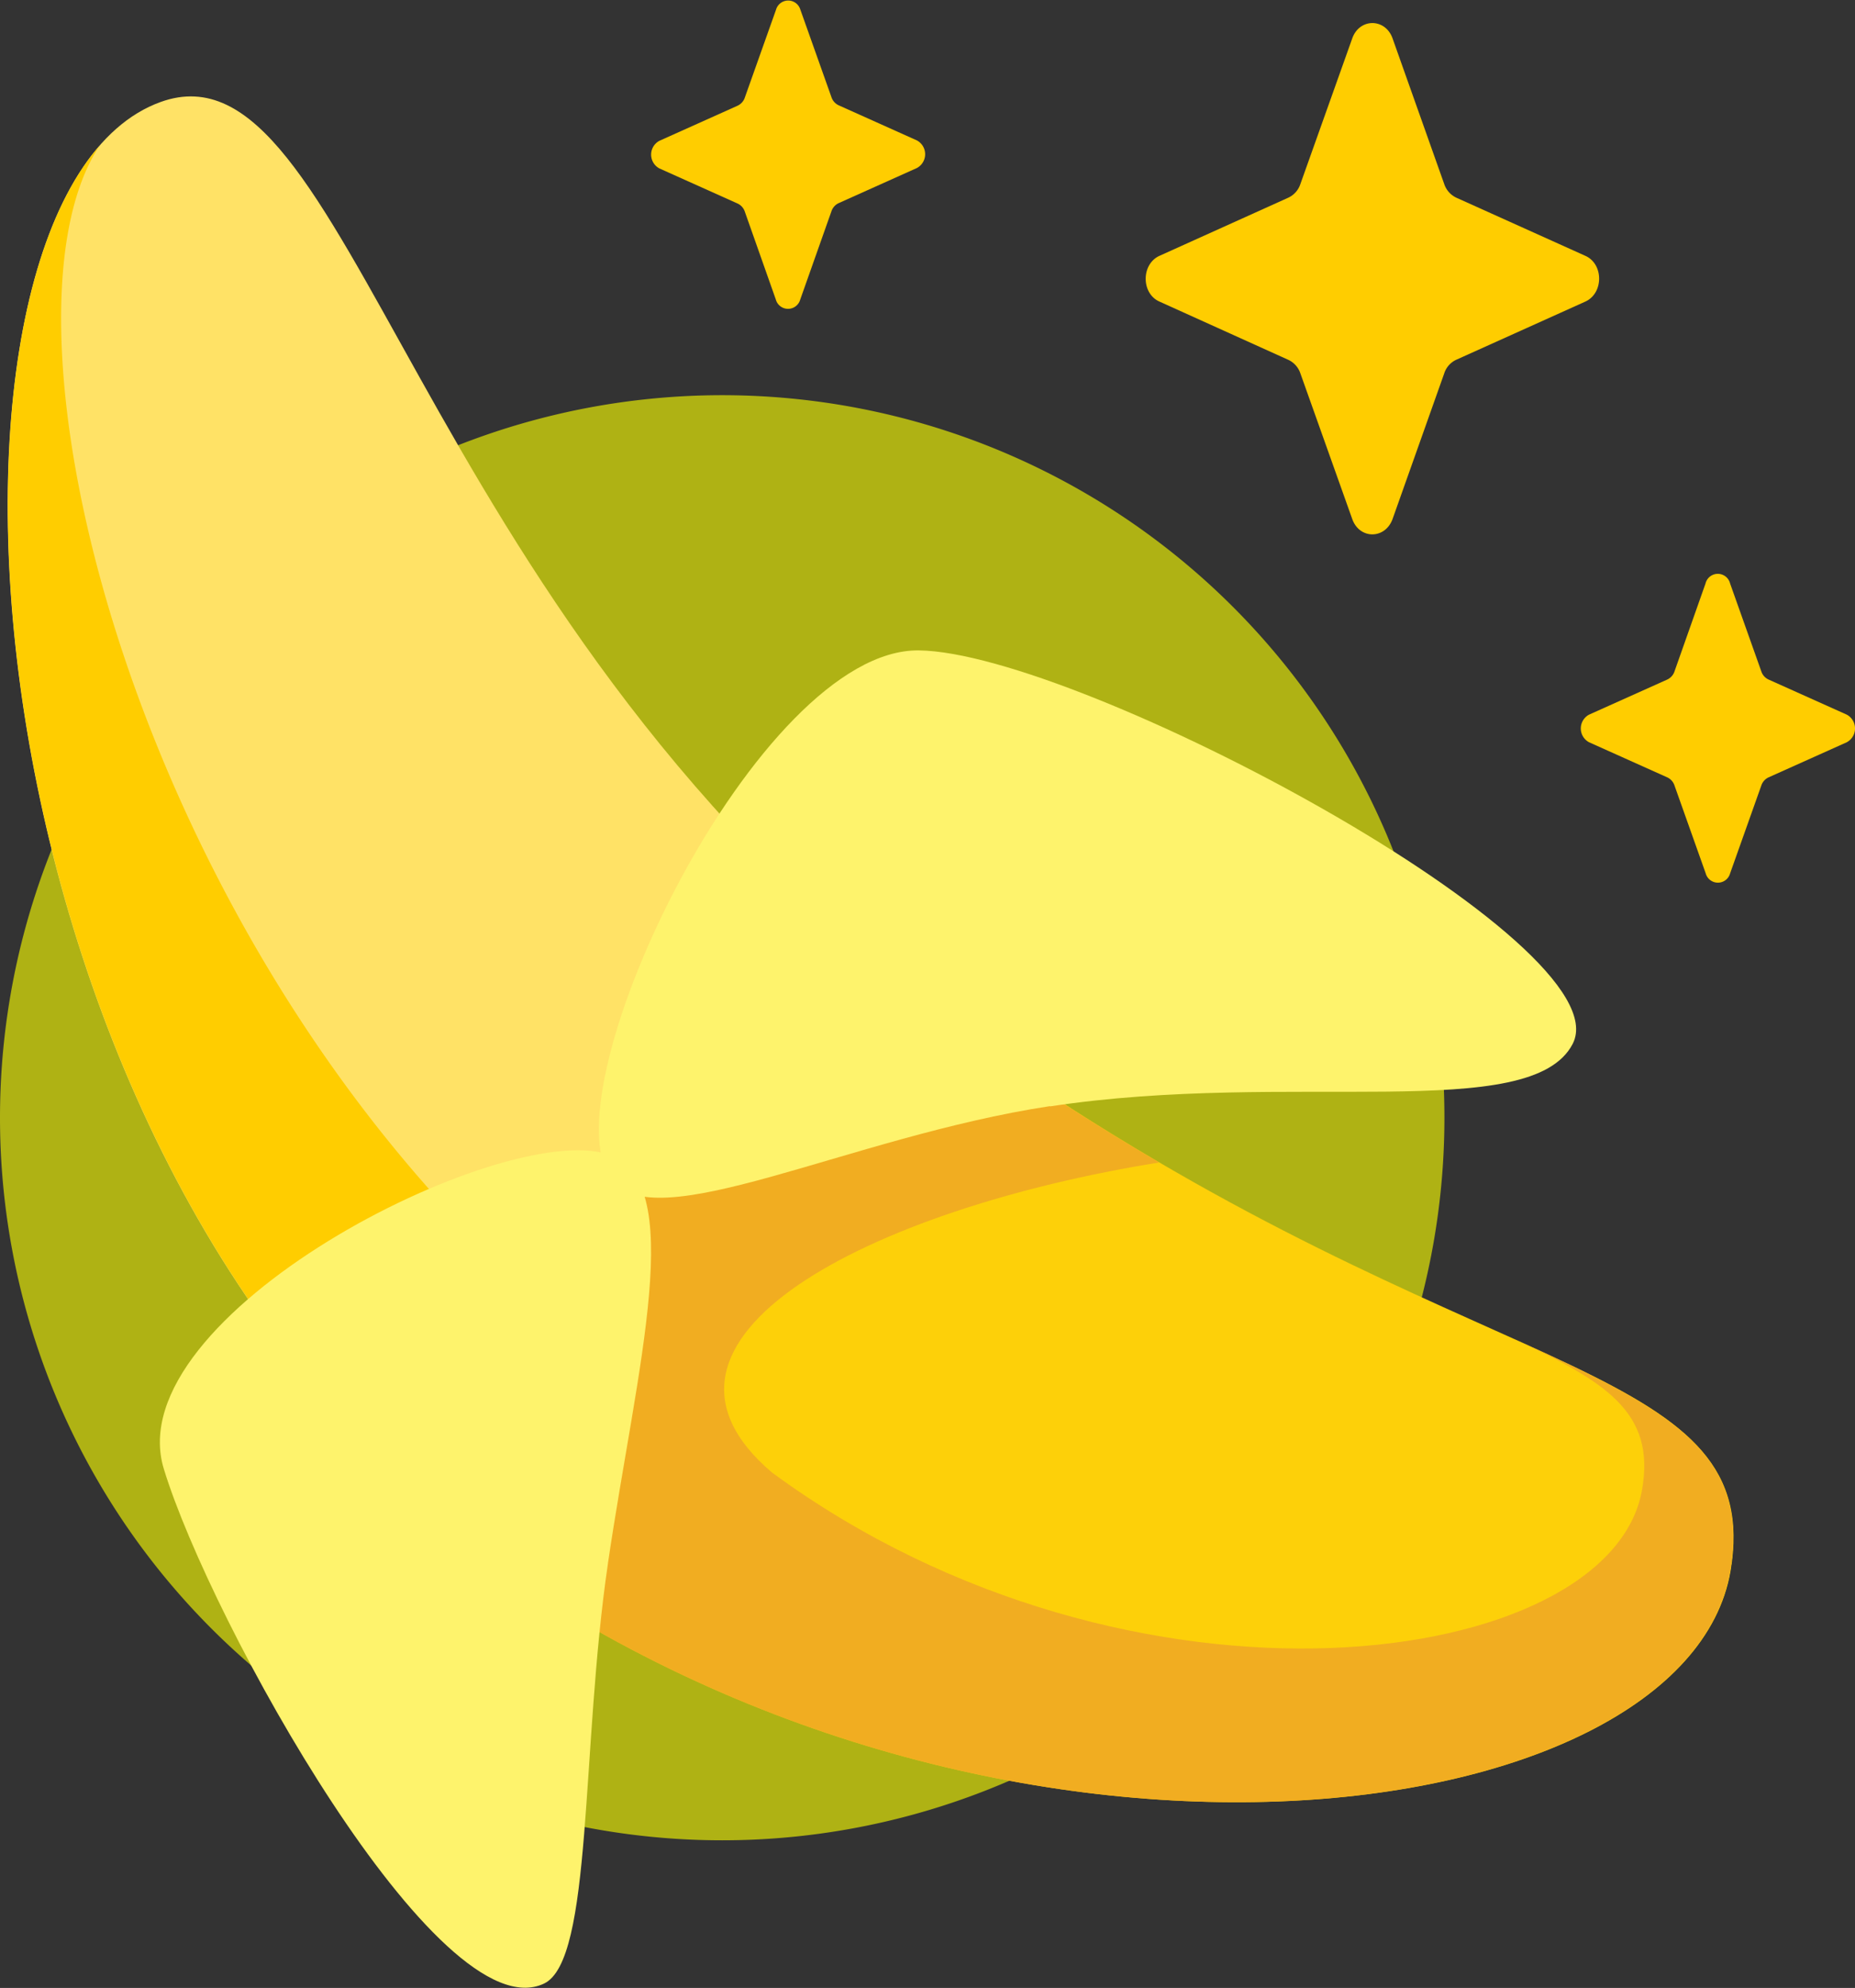
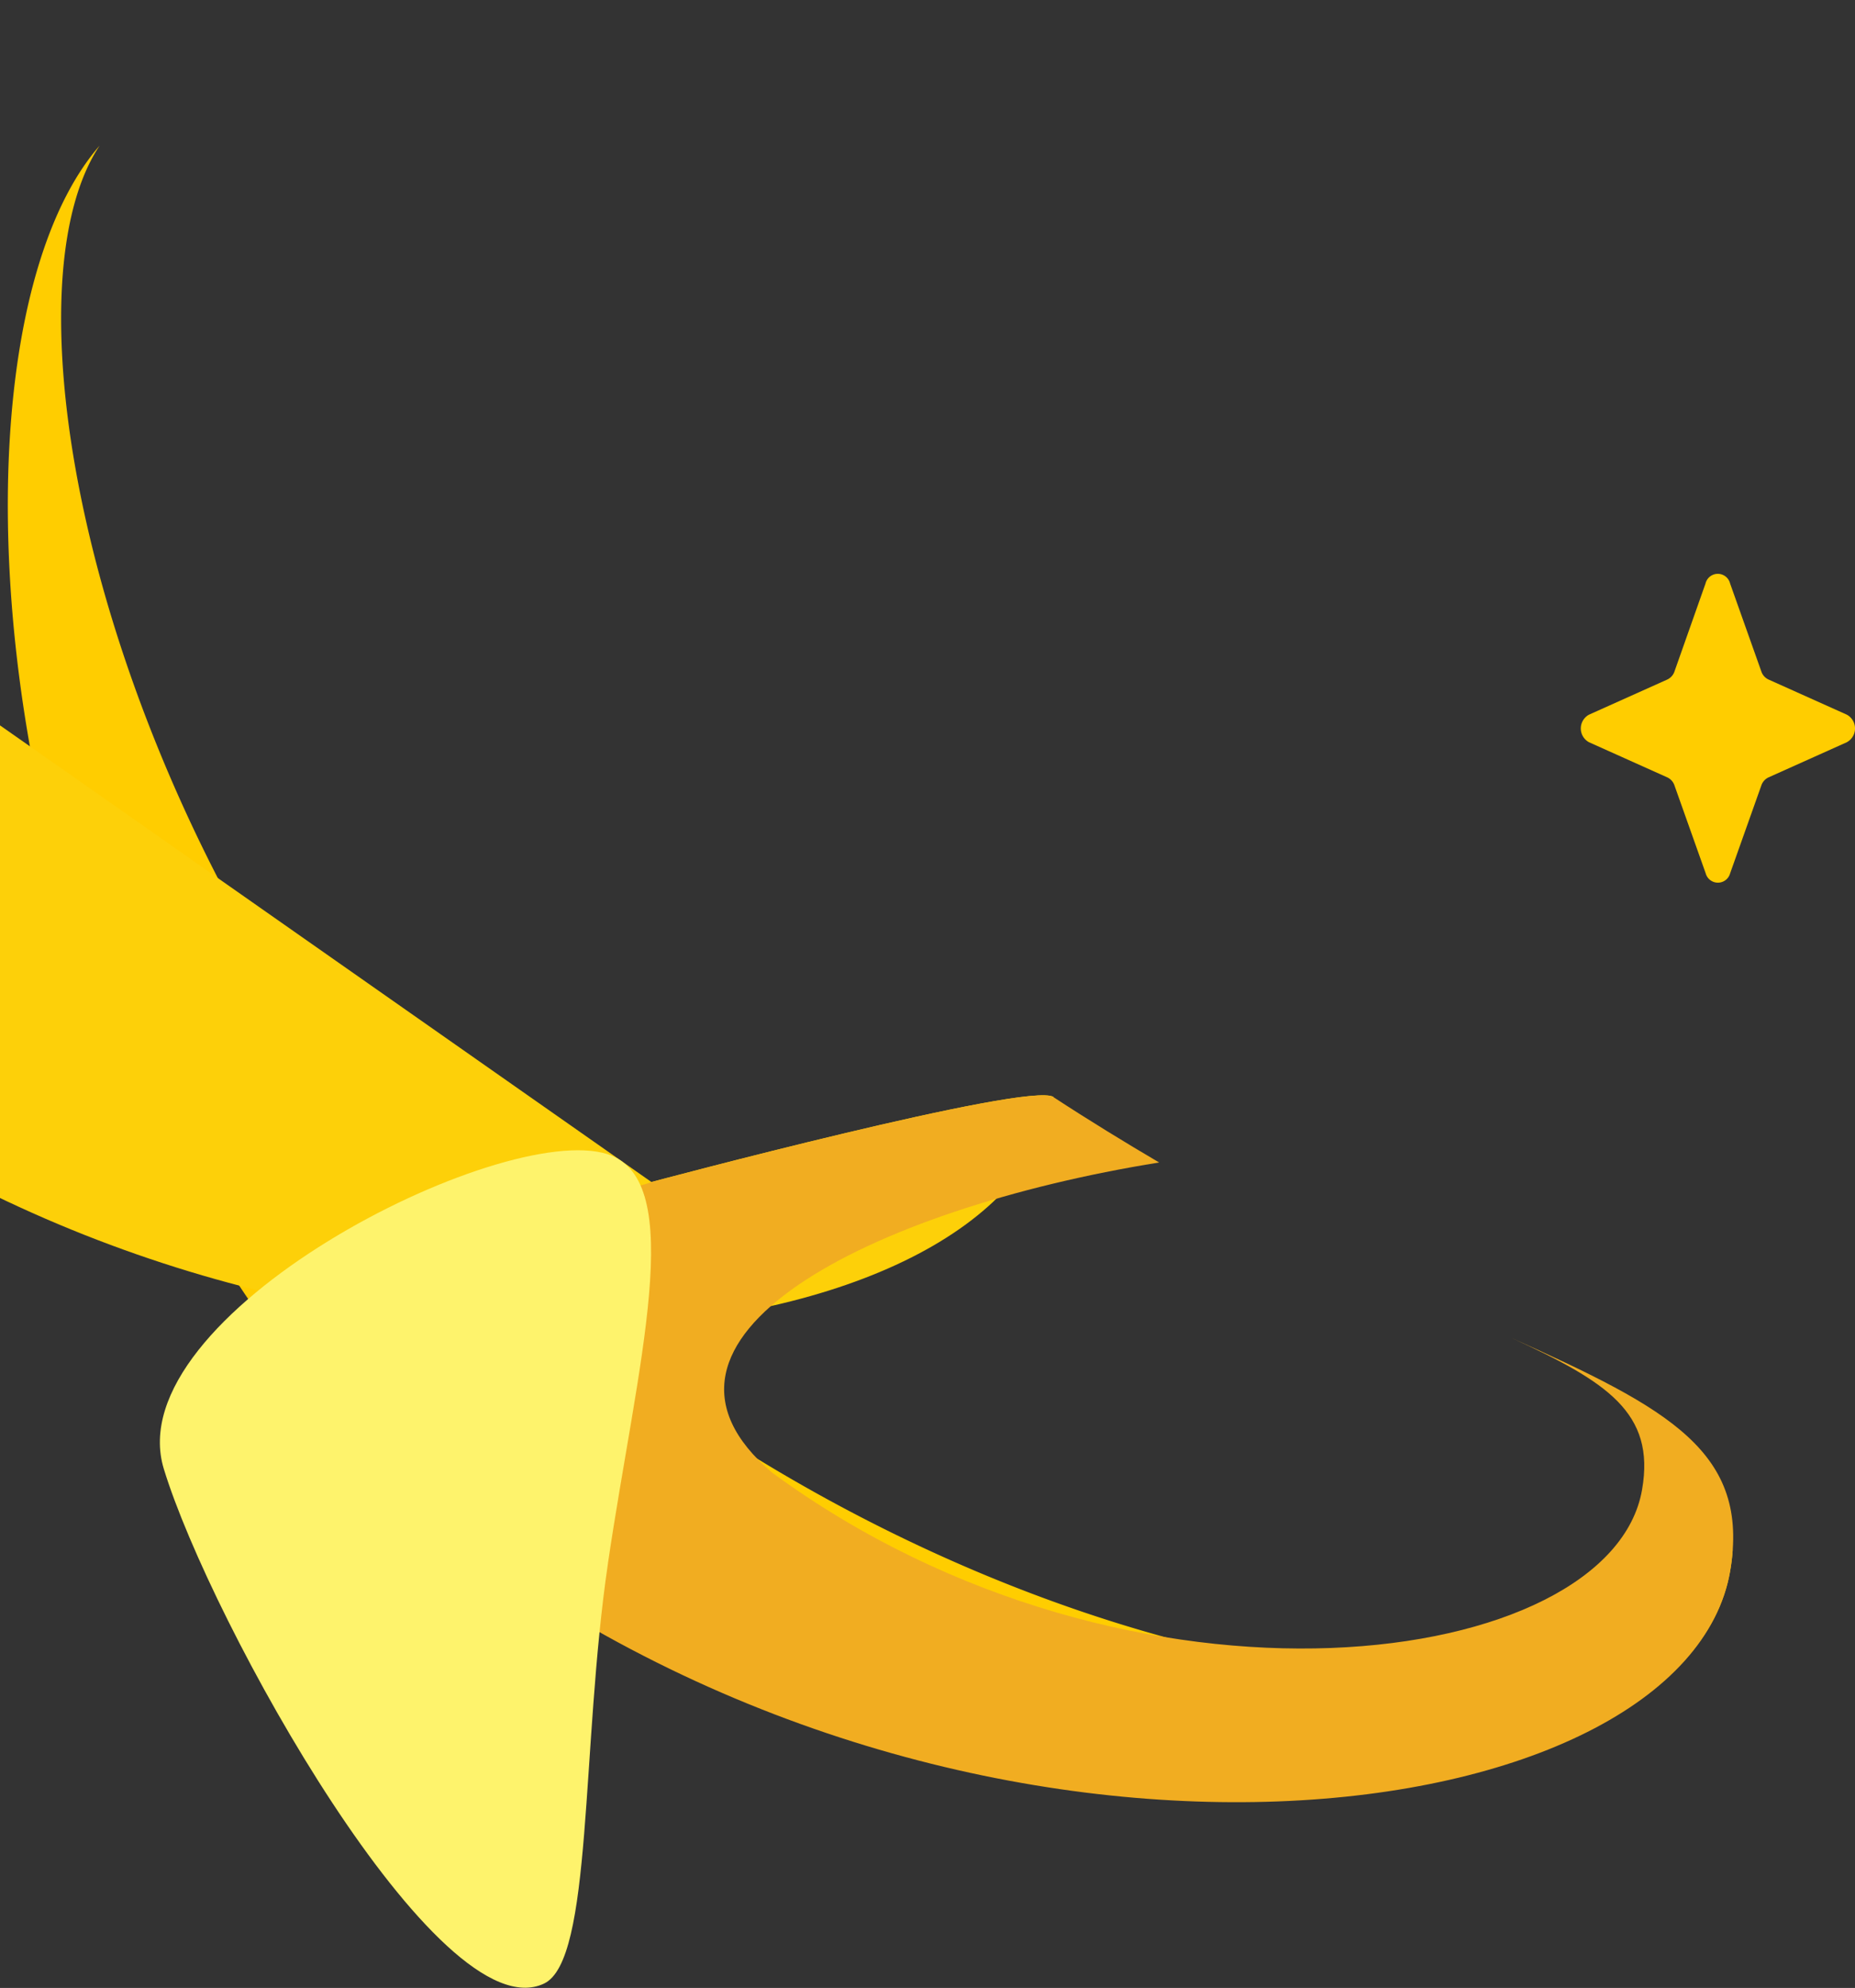
<svg xmlns="http://www.w3.org/2000/svg" viewBox="0 0 370.89 397.29">
  <rect x="0" y="0" width="370.89" height="397.29" fill="#333333" stroke="none" />
  <defs>
    <style>.cls-1{fill:#afb214;}.cls-2{fill:#ffe266;}.cls-3{fill:#ffcd00;}.cls-4{fill:#fdd009;}.cls-5{fill:#f1ad21;}.cls-6{fill:#fef36c;}</style>
  </defs>
  <g id="Capa_2" data-name="Capa 2">
    <g id="Capa_1-2" data-name="Capa 1">
-       <path class="cls-1" d="M144.4,367.78A144.4,144.4,0,1,0,0,223.38,144.4,144.4,0,0,0,144.4,367.78Z" />
-       <path class="cls-2" d="M32.12,20.38C69.84,6.78,81.64,120.7,184.48,200.3S353.64,268.86,345.92,314c-9,52.36-150.56,71.44-253.44-8.16S-19.16,38.86,32.12,20.38Z" />
      <path class="cls-3" d="M92.48,305.82c102.84,79.6,244.44,60.52,253.44,8.16a34.87,34.87,0,0,0,.52-4.36C339.28,350.3,220.76,347.9,120.2,270,29.16,199.58-4.48,65.74,19.92,29.1-16.84,71.3-1.2,233.26,92.48,305.82Z" />
-       <path class="cls-4" d="M130.24,236.22s75.56-20.16,80.4-17C299.2,277.1,353,272.78,346,314c-9,52.36-147.76,72-252.64-4.92-88.6-65,26.36-68.12,37-72.84Z" />
+       <path class="cls-4" d="M130.24,236.22s75.56-20.16,80.4-17c-9,52.36-147.76,72-252.64-4.92-88.6-65,26.36-68.12,37-72.84Z" />
      <path class="cls-5" d="M93.28,309.06C198.16,386,336.92,366.34,345.92,314c4.08-23.84-12.2-32.44-43.84-46.68,19.2,8.8,28.92,15,26.24,30.36-6.16,36-101.72,49.56-173.92-3.36-31.48-26.68,19.56-52.72,77.36-62-6.8-4-13.88-8.32-21.16-13.08-4.84-3.16-80.4,17-80.4,17-10.56,4.72-125.52,7.88-37,72.84Z" />
-       <path class="cls-6" d="M210,221.1c48-7.28,96.12,3.6,104.44-12.48,10.36-20-98.6-78.24-130.72-78.64S109.48,216.9,122,235.46c8.4,12.44,47.6-8.28,87.92-14.4Z" />
      <path class="cls-6" d="M121.56,312.42c-5.44,36.8-3,79.4-12.8,84-21,9.92-66.6-72.12-76-102.84s67.36-69.72,88.72-62.92c16.2,5.16,5.88,42.36.08,81.72Z" />
-       <path class="cls-3" d="M160,1.86l6.24,17.56a2.74,2.74,0,0,0,1.48,1.64l15.6,7a3.13,3.13,0,0,1,0,5.52l-15.6,7a2.74,2.74,0,0,0-1.48,1.64L160,59.86a2.53,2.53,0,0,1-4.88,0L148.92,42.3a2.74,2.74,0,0,0-1.48-1.64l-15.6-7a3.13,3.13,0,0,1,0-5.52l15.6-7a2.74,2.74,0,0,0,1.48-1.64l6.24-17.56A2.53,2.53,0,0,1,160,1.86Z" />
-       <path class="cls-3" d="M278.44,7.7l10.32,29.08a4.64,4.64,0,0,0,2.4,2.72L317,51.14c3.64,1.64,3.64,7.44,0,9.12L291.16,71.9a4.52,4.52,0,0,0-2.4,2.72L278.44,103.7c-1.48,4.12-6.64,4.12-8.08,0L260,74.62a4.58,4.58,0,0,0-2.44-2.72L231.8,60.26c-3.64-1.64-3.64-7.44,0-9.12L257.6,39.5A4.58,4.58,0,0,0,260,36.78L270.36,7.7C271.8,3.58,277,3.58,278.44,7.7Z" />
      <path class="cls-3" d="M345.92,116.62l6.24,17.56a2.74,2.74,0,0,0,1.48,1.64l15.6,7a3.13,3.13,0,0,1,0,5.52l-15.6,7a2.74,2.74,0,0,0-1.48,1.64l-6.24,17.56a2.53,2.53,0,0,1-4.88,0l-6.24-17.56a2.74,2.74,0,0,0-1.48-1.64l-15.6-7a3.13,3.13,0,0,1,0-5.52l15.6-7a2.74,2.74,0,0,0,1.48-1.64L341,116.62A2.53,2.53,0,0,1,345.92,116.62Z" />
    </g>
  </g>
</svg>